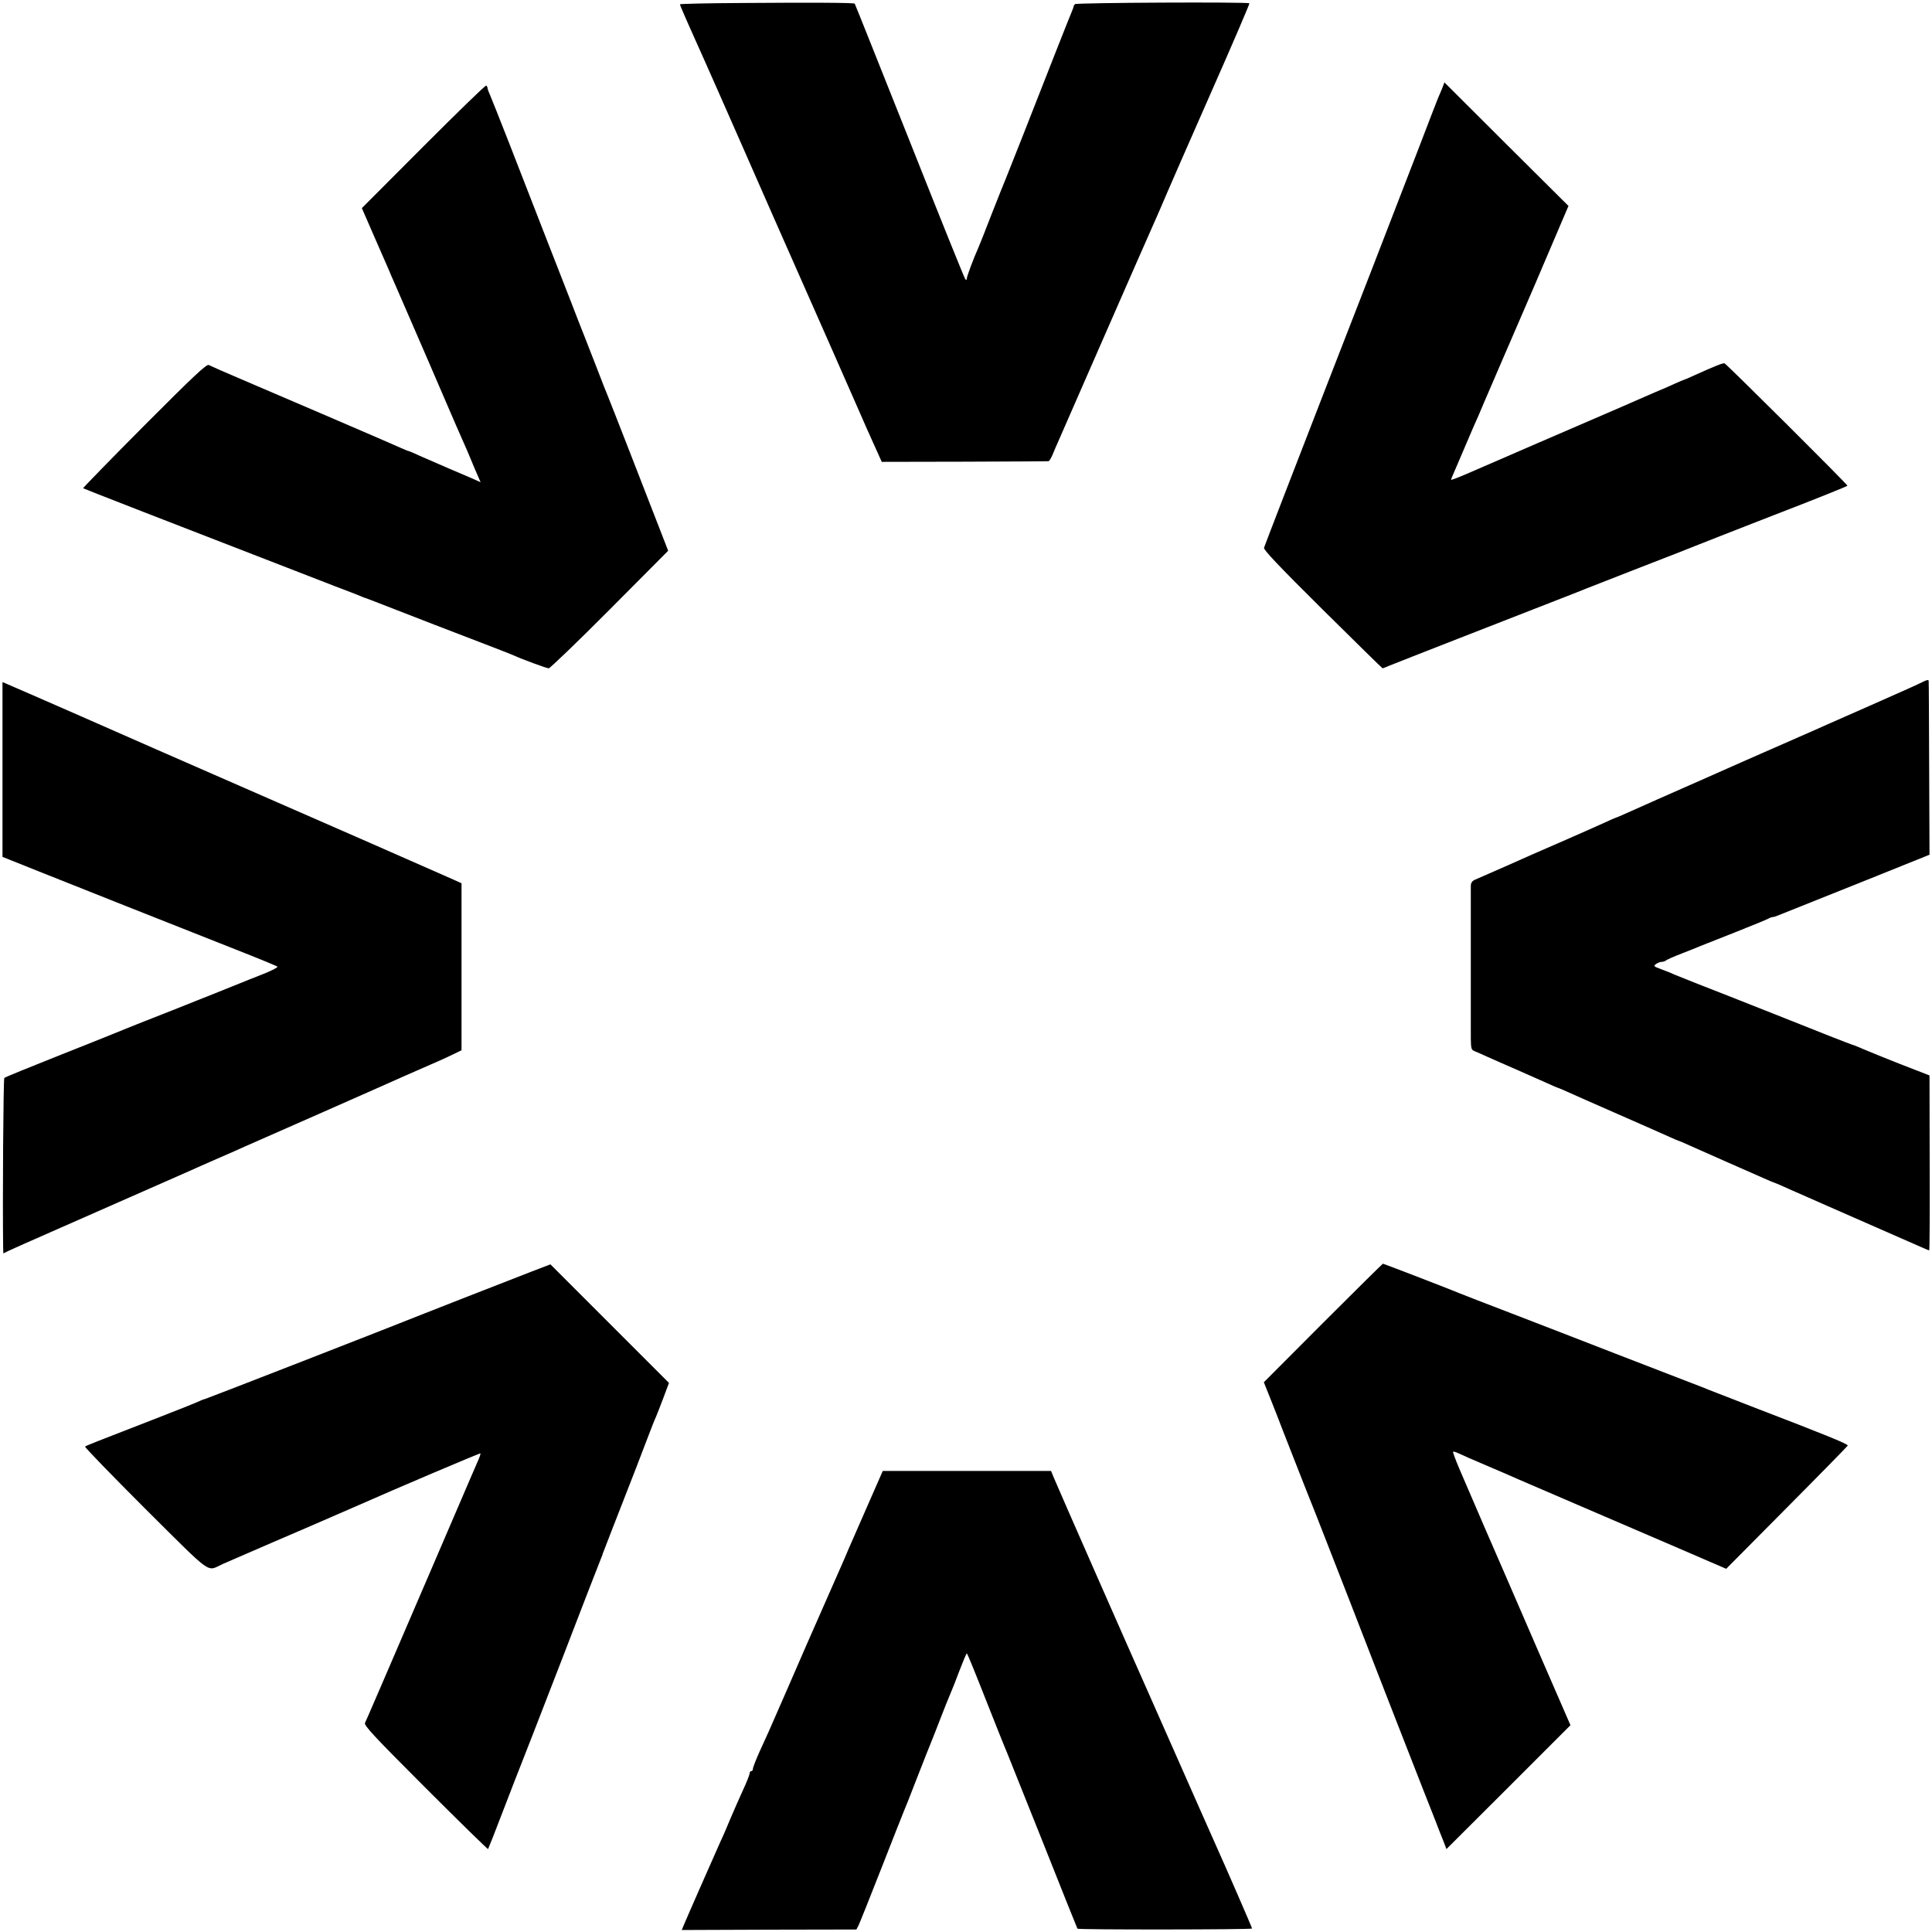
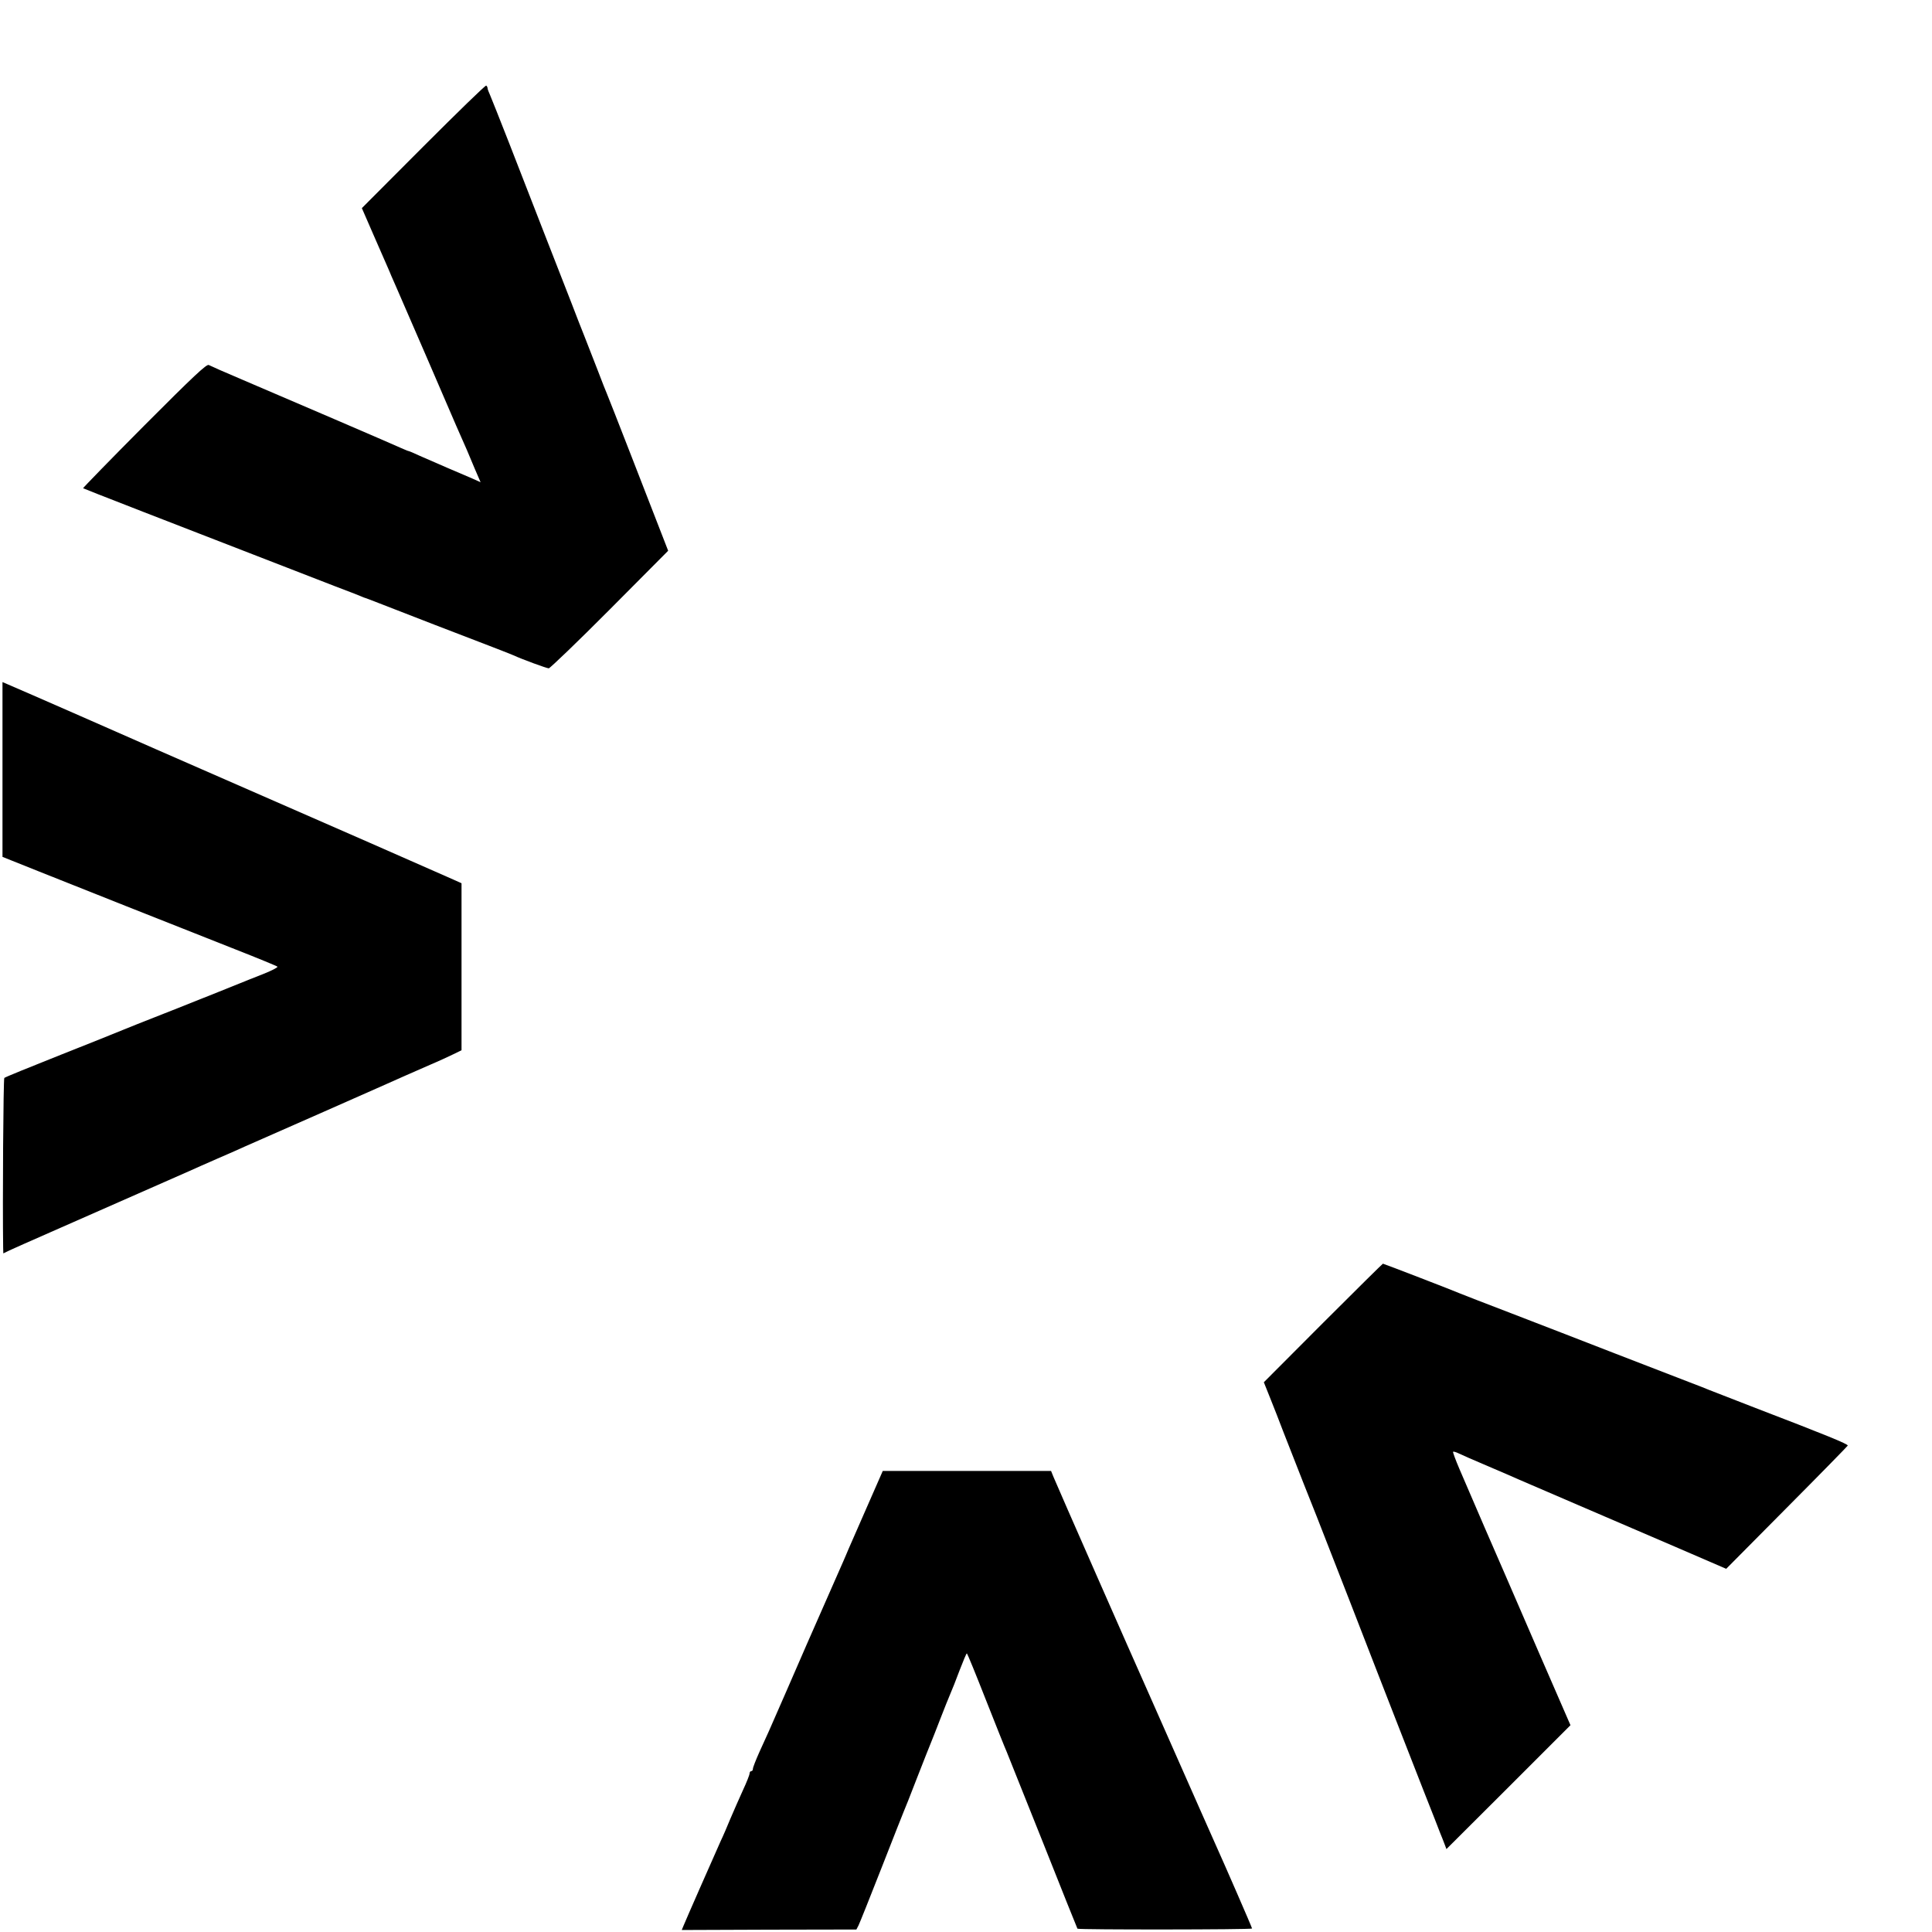
<svg xmlns="http://www.w3.org/2000/svg" version="1.0" width="1165pt" height="1165pt" viewBox="0 0 1165 1165" preserveAspectRatio="xMidYMid meet">
  <g transform="translate(0,1165) scale(0.1,-0.1)" fill="#000000" stroke="none">
-     <path d="M4478 11632 c-208 -1 -378 -5 -378 -8 0 -6 49 -118 88 -204 12 -25 73 -164 138 -310 64 -146 218 -494 341 -775 124 -280 276 -625 338 -765 119 -271 130 -296 165 -375 12 -27 38 -86 57 -130 20 -44 48 -107 63 -140 l27 -60 499 1 c274 1 503 2 507 3 4 0 15 18 24 39 8 20 23 55 33 77 10 22 136 310 280 640 144 330 276 629 292 665 25 56 46 104 89 205 4 11 118 270 252 575 135 305 243 557 241 560 -4 9 -1044 4 -1052 -5 -4 -4 -7 -10 -8 -13 0 -4 -5 -18 -11 -32 -12 -27 -147 -370 -292 -740 -51 -129 -98 -248 -105 -265 -7 -16 -46 -113 -86 -215 -39 -102 -76 -194 -81 -205 -29 -64 -69 -172 -69 -184 0 -9 -3 -11 -9 -5 -5 5 -156 380 -336 834 -181 454 -329 826 -331 828 -4 6 -271 7 -676 4z" />
-     <path d="M8695 11114 c-9 -21 -20 -48 -25 -59 -5 -11 -54 -139 -110 -285 -149 -387 -442 -1143 -570 -1470 -136 -350 -363 -937 -368 -953 -3 -13 90 -111 353 -372 197 -195 360 -355 362 -355 2 0 20 7 41 16 38 16 735 288 1012 396 85 33 164 64 175 69 11 4 160 63 330 129 171 66 319 124 330 129 11 5 221 87 467 183 247 95 448 176 448 179 0 9 -728 733 -741 738 -10 3 -57 -16 -177 -70 -34 -16 -65 -29 -67 -29 -2 0 -28 -11 -57 -24 -29 -14 -81 -36 -115 -50 -35 -15 -86 -37 -115 -50 -29 -13 -116 -51 -193 -84 -140 -60 -657 -284 -832 -360 -51 -22 -93 -38 -93 -35 0 3 6 19 14 36 20 47 106 247 122 285 8 17 21 47 29 65 7 18 50 118 95 222 45 104 87 203 95 220 7 16 75 174 151 350 75 176 151 354 169 396 l33 77 -374 372 -374 373 -15 -39z" />
    <path d="M2553 10767 l-371 -372 74 -170 c41 -93 79 -180 84 -192 6 -13 14 -33 19 -45 6 -13 20 -45 32 -73 32 -72 344 -794 359 -830 7 -16 22 -50 33 -75 11 -25 26 -58 33 -75 7 -16 28 -67 47 -112 l35 -81 -51 23 c-29 12 -97 42 -152 65 -55 24 -128 56 -163 71 -34 16 -65 29 -68 29 -3 0 -24 9 -47 19 -52 24 -706 305 -957 412 -102 43 -192 83 -201 88 -13 7 -92 -67 -389 -365 -205 -206 -371 -377 -369 -378 3 -3 476 -187 1519 -591 74 -28 144 -55 155 -60 11 -5 22 -9 25 -10 3 0 43 -16 90 -34 254 -99 425 -165 595 -230 105 -40 199 -77 210 -82 54 -25 202 -79 214 -79 7 0 173 159 367 354 l353 355 -40 103 c-22 57 -103 265 -180 463 -77 198 -144 369 -149 380 -5 11 -30 74 -55 140 -26 66 -62 158 -80 205 -19 47 -54 137 -78 200 -25 63 -98 250 -162 415 -64 165 -162 415 -216 555 -55 140 -106 269 -114 287 -8 17 -15 36 -15 41 0 6 -4 13 -8 16 -5 3 -175 -163 -379 -367z" />
-     <path d="M11590 7536 c-14 -8 -140 -64 -280 -126 -140 -62 -273 -120 -295 -130 -22 -10 -96 -43 -165 -73 -206 -90 -469 -206 -565 -249 -104 -46 -104 -46 -290 -128 -77 -34 -164 -73 -193 -86 -29 -13 -54 -24 -57 -24 -2 0 -36 -15 -77 -34 -40 -18 -143 -64 -228 -101 -85 -37 -173 -75 -195 -85 -35 -16 -270 -120 -347 -153 -20 -8 -28 -19 -29 -37 0 -31 0 -828 0 -923 1 -61 3 -68 24 -76 12 -5 47 -20 77 -34 30 -14 109 -48 175 -77 66 -29 148 -66 183 -81 35 -16 65 -29 67 -29 3 0 28 -11 57 -24 29 -13 168 -75 308 -136 140 -61 279 -123 308 -136 29 -13 54 -24 57 -24 2 0 32 -13 67 -29 35 -16 137 -61 228 -101 91 -40 189 -83 218 -96 29 -13 55 -24 57 -24 2 0 30 -12 62 -26 32 -15 72 -32 88 -39 17 -7 93 -41 170 -75 77 -34 228 -100 335 -147 107 -47 214 -94 237 -104 23 -10 44 -19 46 -19 3 0 4 237 3 527 l-1 528 -175 68 c-96 38 -195 78 -220 89 -25 11 -56 24 -70 28 -14 4 -203 78 -420 165 -217 86 -447 177 -510 201 -63 25 -128 51 -145 58 -16 8 -52 22 -79 32 -44 16 -47 19 -30 31 10 7 25 13 34 13 9 0 20 4 25 8 6 5 48 24 95 42 47 18 99 39 115 46 17 7 111 44 210 83 99 39 188 76 197 81 10 6 22 10 27 10 5 0 20 4 33 10 13 5 223 89 468 187 l445 179 -2 519 c-1 286 -2 523 -3 528 0 10 -11 8 -40 -7z" />
    <path d="M15 7010 l0 -527 215 -86 c227 -91 780 -310 1190 -472 135 -53 249 -100 253 -104 4 -4 -36 -25 -90 -46 -54 -21 -116 -46 -138 -55 -22 -9 -191 -77 -375 -150 -184 -72 -344 -136 -355 -141 -11 -5 -168 -68 -350 -140 -181 -72 -334 -134 -339 -139 -6 -6 -11 -755 -7 -1022 l1 -36 37 18 c21 10 132 59 248 110 370 163 799 352 840 370 22 10 96 43 165 73 69 30 145 63 170 75 25 11 236 104 470 207 234 103 454 201 490 217 36 16 106 47 155 68 50 21 112 50 139 63 l49 24 0 503 0 504 -49 22 c-27 12 -143 63 -259 114 -115 51 -228 100 -250 110 -22 10 -310 136 -640 280 -330 144 -618 270 -640 280 -76 34 -860 378 -895 392 l-35 15 0 -527z" />
-     <path d="M3207 3983 c-336 -131 -562 -219 -647 -253 -214 -86 -1306 -511 -1321 -515 -9 -2 -25 -8 -35 -13 -11 -6 -118 -49 -239 -96 -408 -158 -445 -173 -452 -179 -3 -4 161 -173 365 -377 414 -411 365 -376 465 -331 23 10 159 69 302 131 143 61 274 118 290 125 17 7 68 30 115 50 47 20 99 43 115 50 214 95 729 314 732 311 2 -2 -6 -26 -18 -52 -26 -60 -7 -15 -247 -574 -350 -814 -422 -981 -431 -999 -8 -14 51 -78 364 -391 206 -206 376 -372 378 -370 2 3 46 113 96 245 51 132 96 249 101 260 5 11 114 292 243 625 128 333 237 614 242 625 5 11 9 22 9 25 1 3 28 73 60 155 117 299 188 482 217 560 17 44 36 94 44 110 7 17 28 70 46 118 l33 88 -358 358 -357 357 -112 -43z" />
    <path d="M7978 3673 l-357 -358 38 -95 c21 -52 57 -144 80 -205 76 -195 192 -489 201 -510 4 -11 95 -243 201 -515 105 -272 229 -589 274 -705 45 -115 122 -311 170 -435 49 -124 94 -238 100 -255 7 -16 18 -45 25 -63 l12 -32 374 373 374 374 -191 439 c-104 241 -196 453 -203 469 -17 37 -218 502 -276 638 -23 54 -40 100 -38 103 3 2 18 -2 34 -10 16 -8 94 -42 174 -76 80 -34 163 -70 185 -80 22 -9 184 -79 360 -155 176 -76 449 -193 607 -261 l287 -124 365 368 c201 202 366 371 368 375 3 9 -129 63 -567 231 -137 53 -259 101 -270 105 -11 5 -67 27 -125 49 -58 22 -256 99 -440 170 -184 72 -465 180 -625 242 -159 61 -299 115 -310 120 -31 14 -461 180 -466 180 -2 0 -165 -161 -361 -357z" />
    <path d="M5230 2568 c-51 -117 -102 -233 -113 -258 -10 -25 -25 -58 -32 -75 -40 -91 -201 -457 -220 -500 -12 -27 -68 -156 -124 -285 -116 -266 -107 -245 -161 -363 -22 -49 -40 -95 -40 -103 0 -8 -4 -14 -10 -14 -5 0 -10 -6 -10 -14 0 -8 -18 -54 -41 -103 -22 -48 -55 -124 -74 -168 -18 -44 -44 -105 -59 -136 -35 -78 -216 -489 -226 -515 l-9 -22 527 2 526 1 13 25 c7 14 69 169 138 345 69 176 129 329 134 340 5 11 42 103 81 205 40 102 78 199 85 215 7 17 32 80 55 140 24 61 50 128 60 150 10 22 35 86 56 142 22 57 41 103 44 103 3 0 54 -125 114 -278 60 -152 117 -295 127 -317 9 -22 108 -269 220 -550 111 -280 204 -512 206 -515 7 -7 1053 -6 1053 1 0 6 -167 389 -219 504 -10 22 -51 114 -91 205 -70 158 -297 672 -325 735 -71 158 -551 1249 -562 1278 l-15 37 -508 0 -507 0 -93 -212z" />
  </g>
</svg>